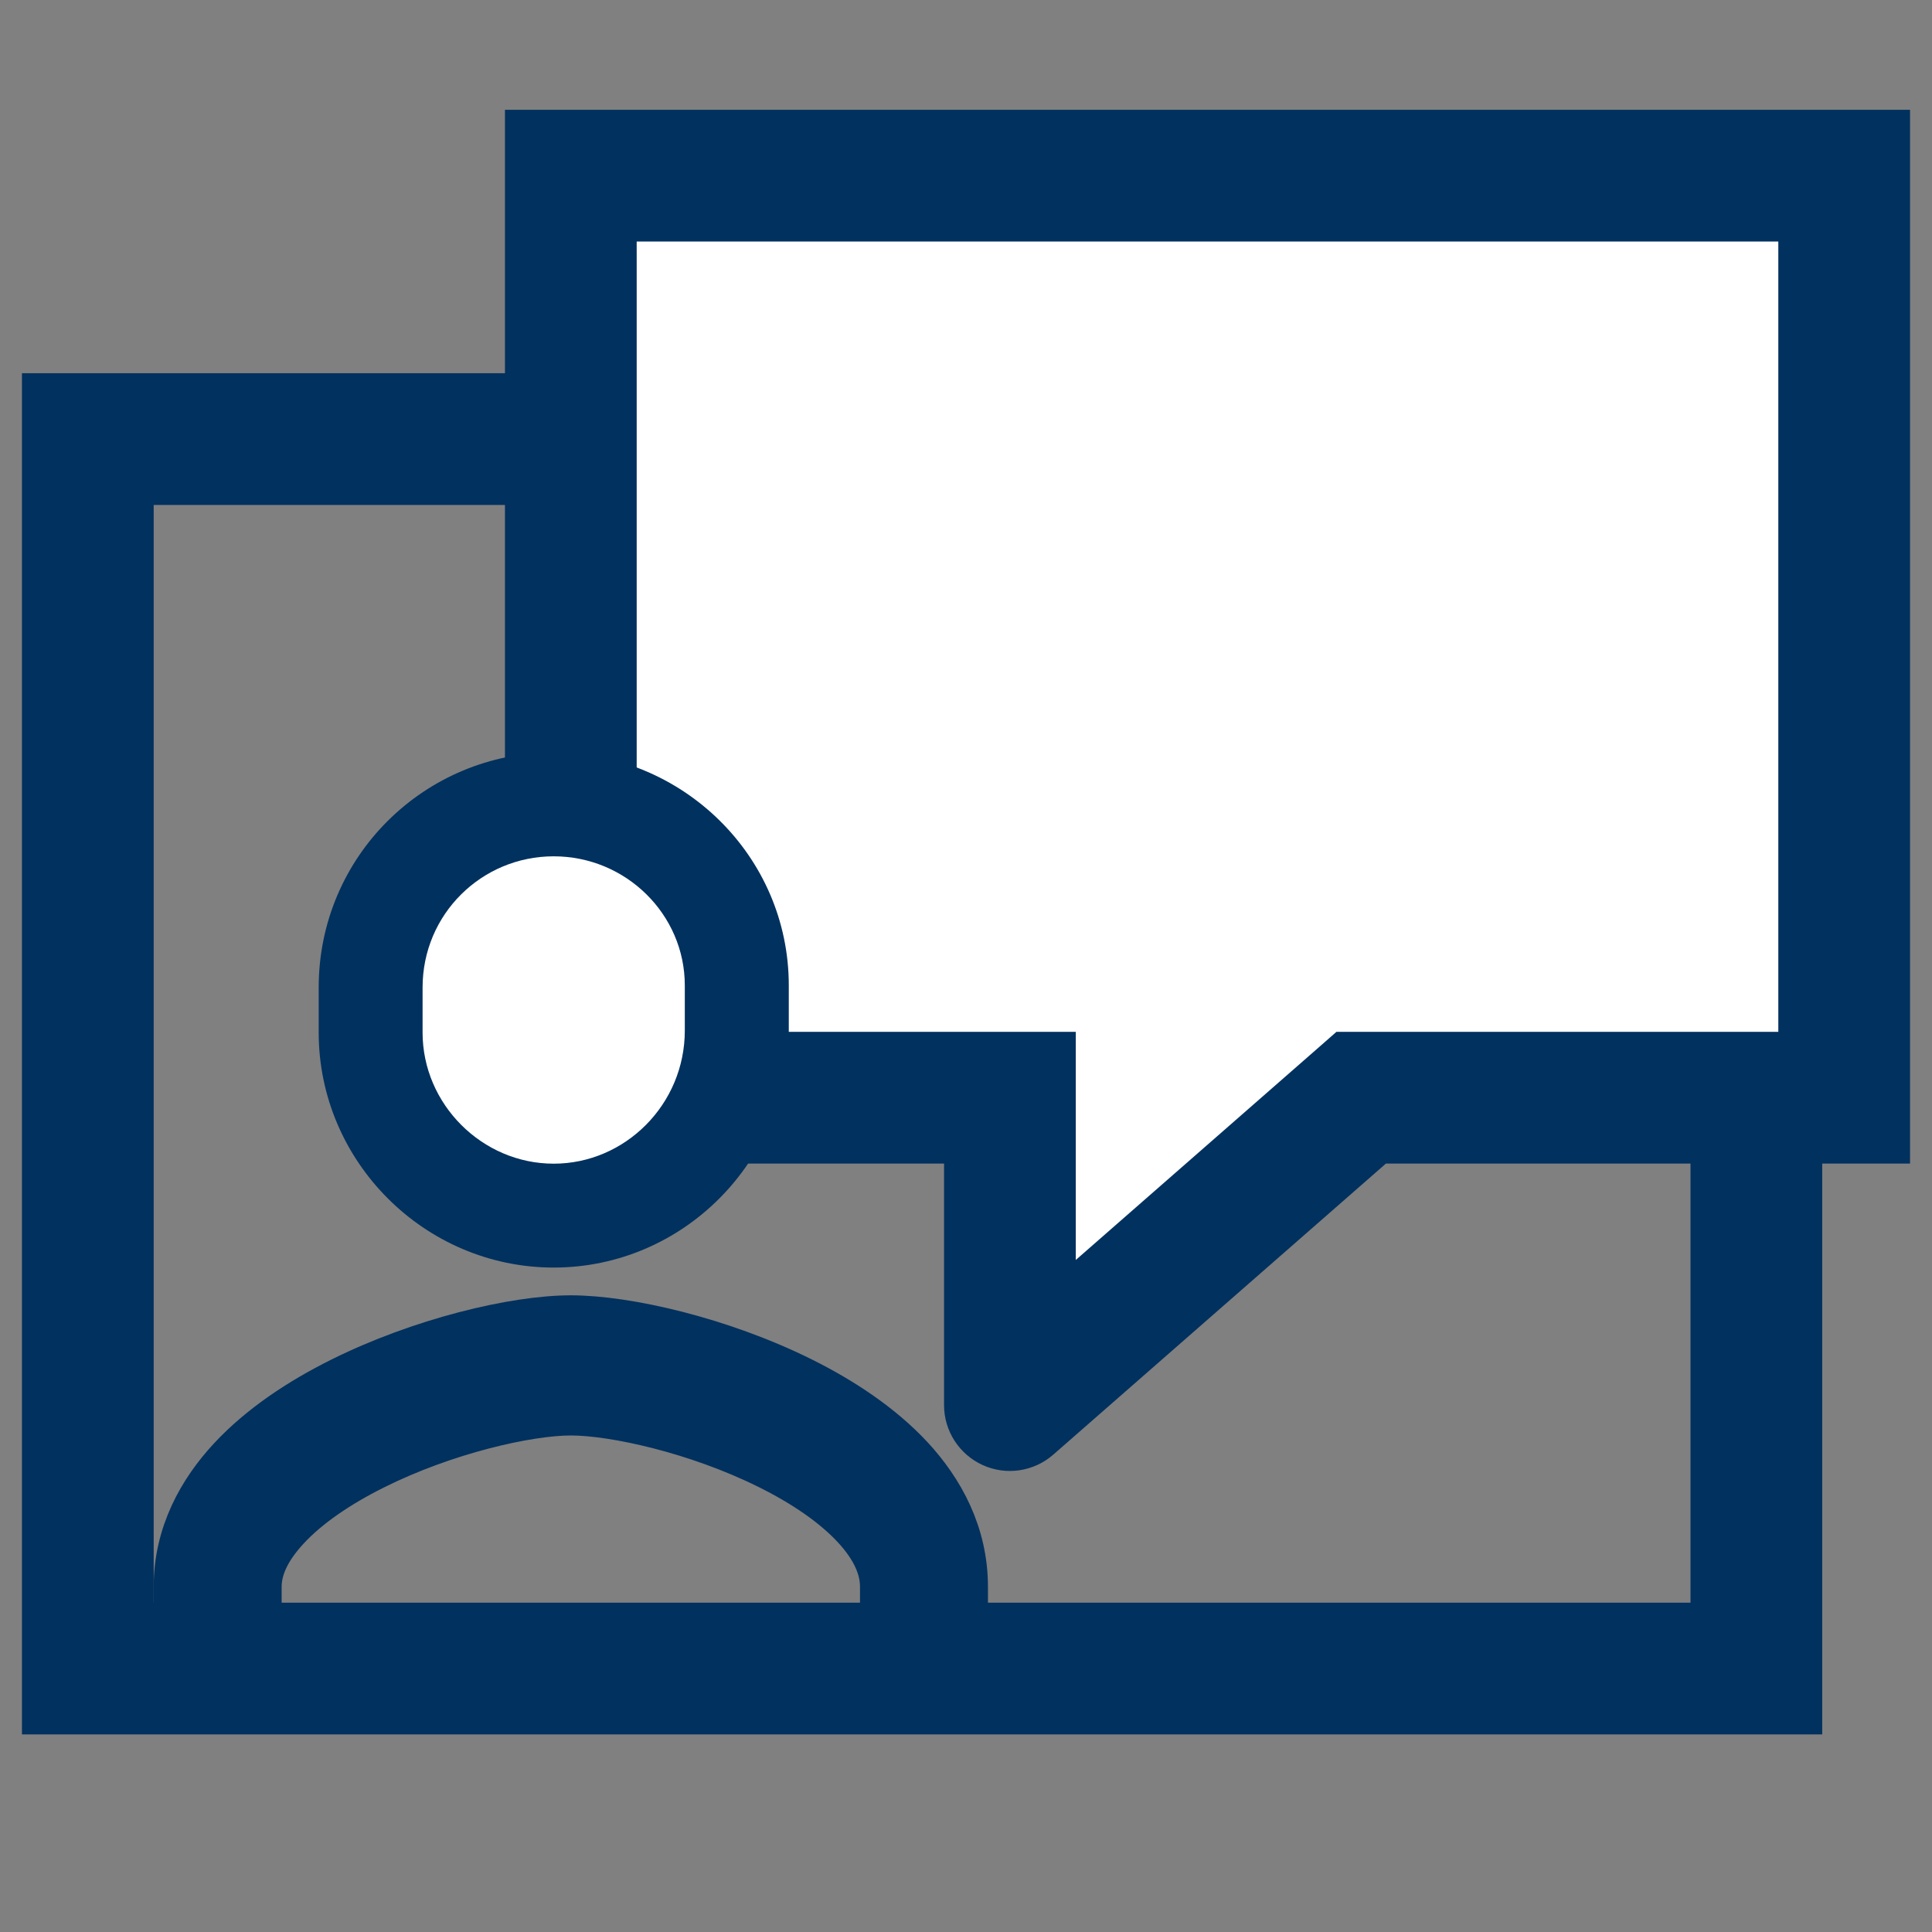
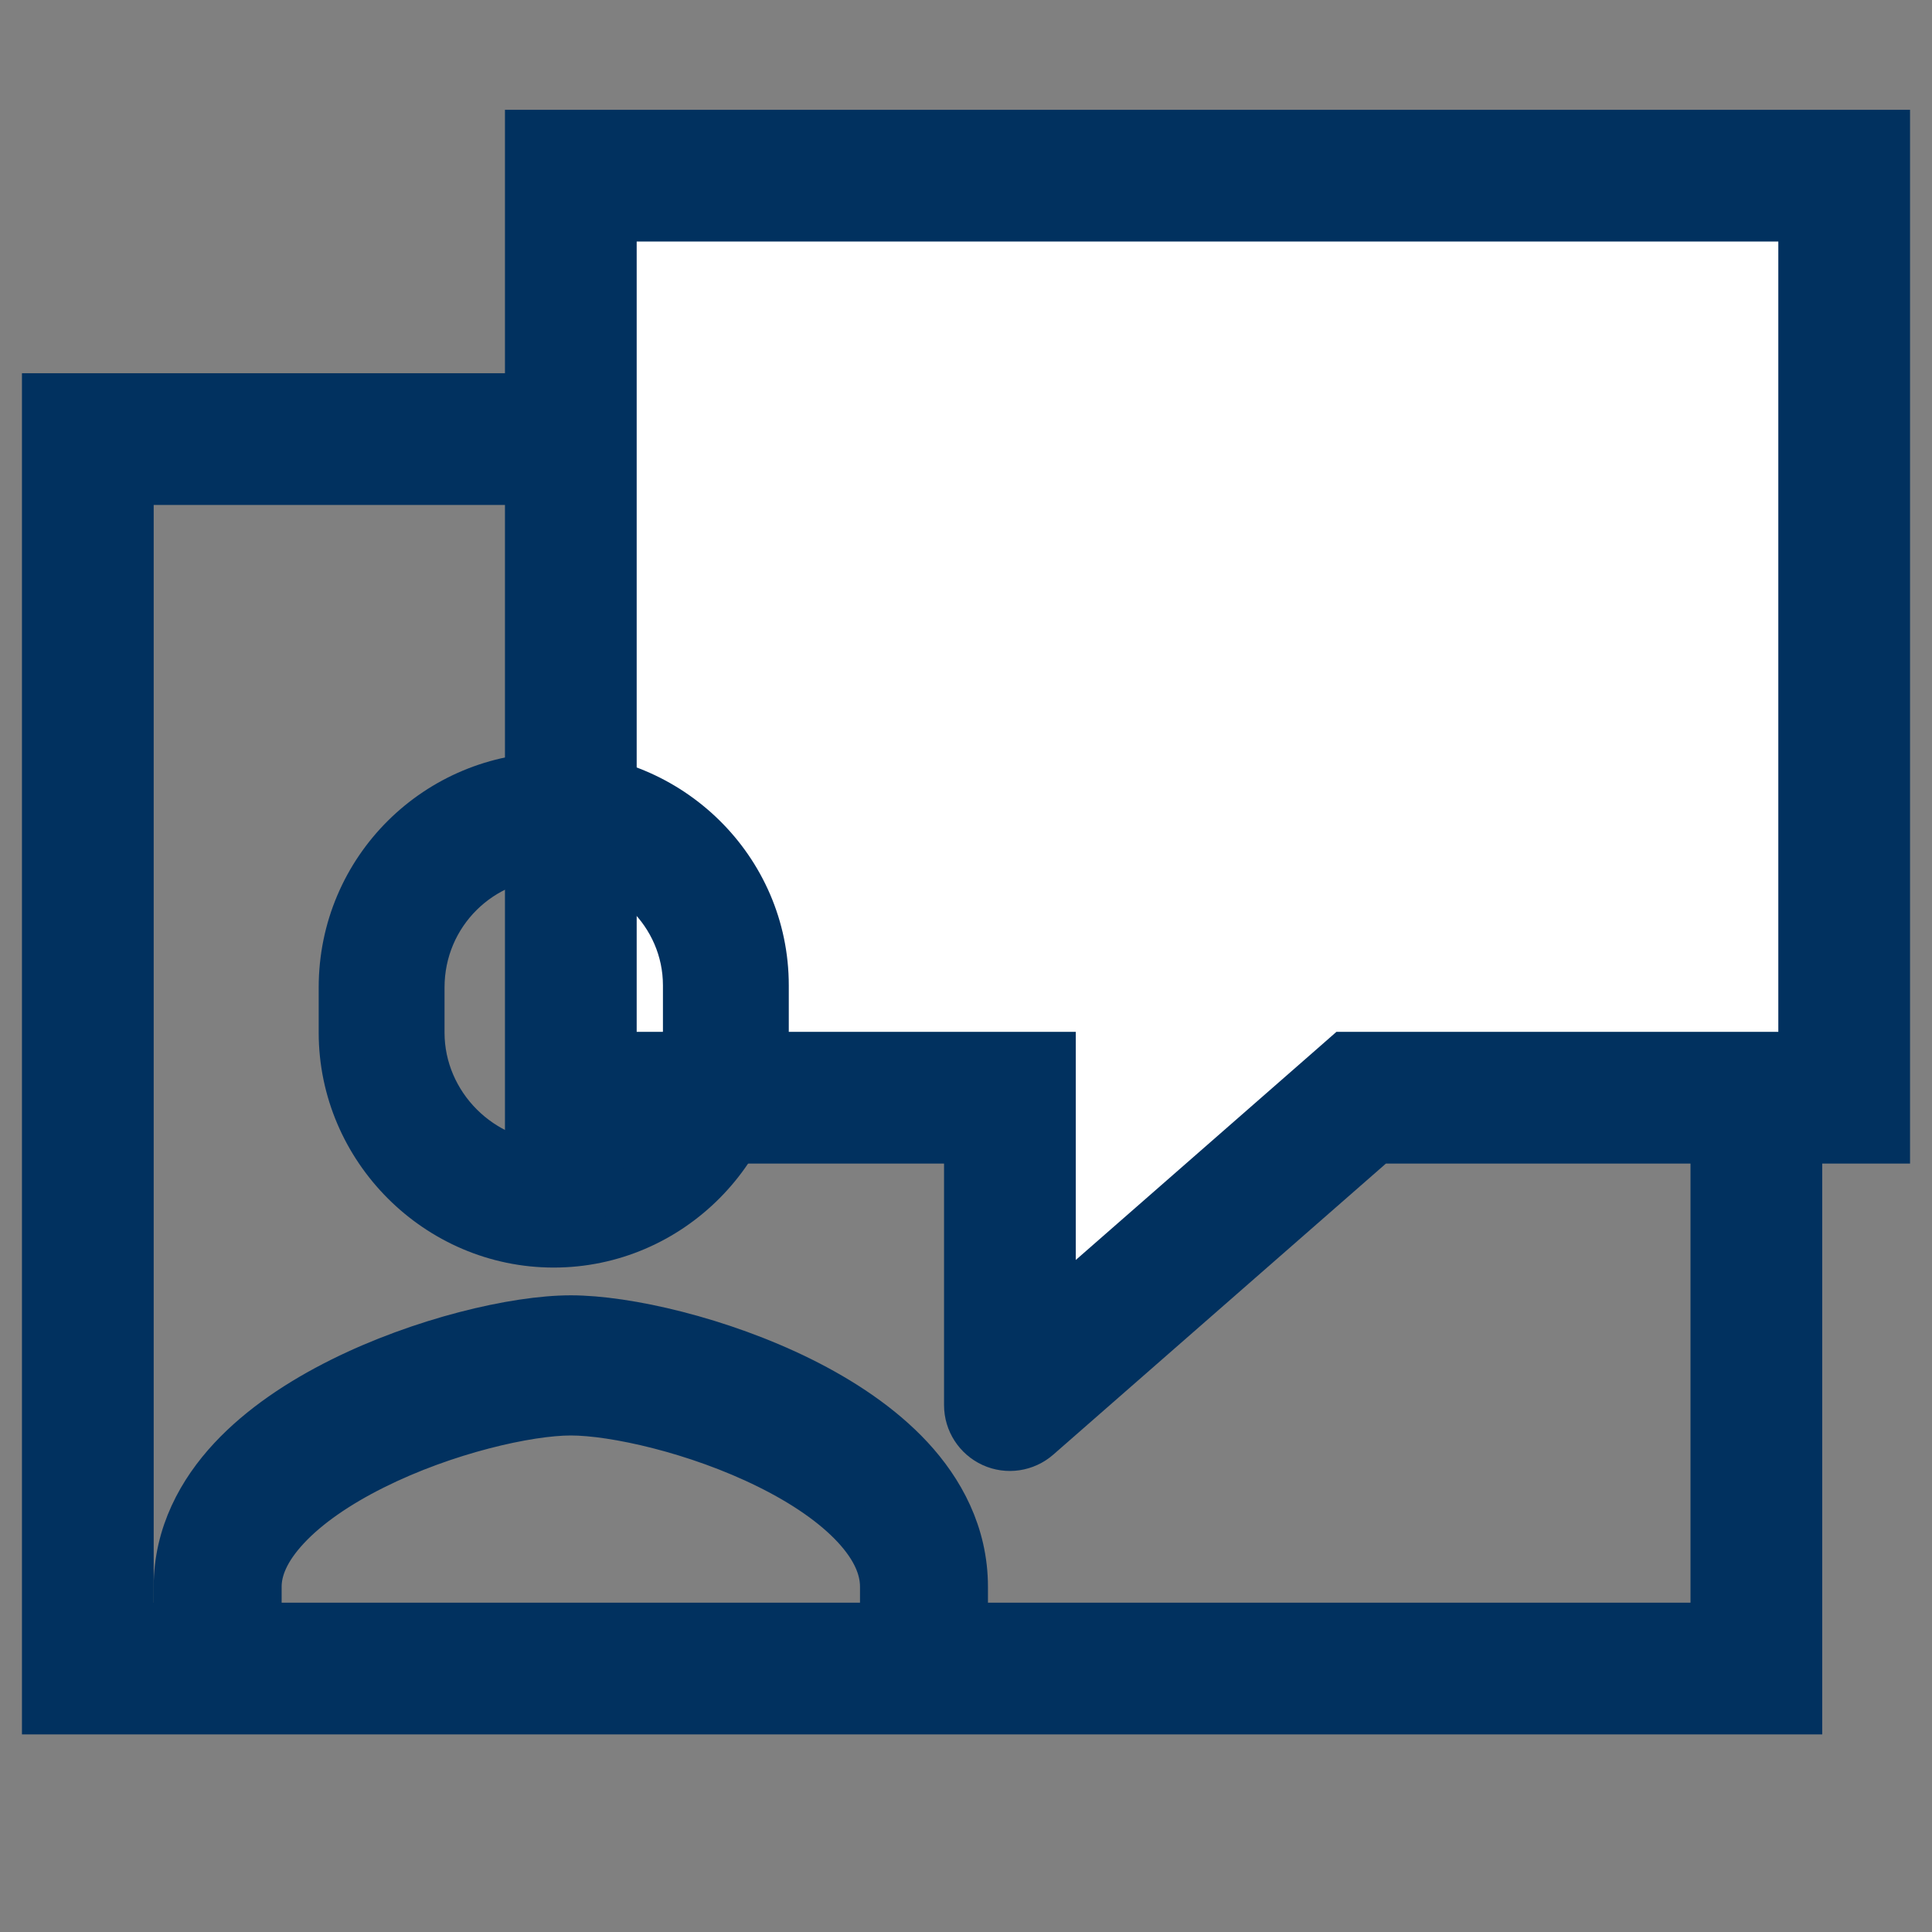
<svg xmlns="http://www.w3.org/2000/svg" width="22" height="22" viewBox="0 0 22 22" fill="none">
  <rect x="0" y="0" width="22" height="22" fill="#808080" stroke="none" />
  <path fill-rule="evenodd" clip-rule="evenodd" d="M3.876 15.71C4.79 15.254 5.86 15 6.5 15C7.138 15 8.208 15.246 9.123 15.699C9.583 15.927 10.035 16.222 10.38 16.594C10.725 16.967 11 17.461 11 18.069V19H10.043V18.069C10.043 17.867 9.955 17.642 9.723 17.391C9.489 17.139 9.147 16.905 8.742 16.705C7.928 16.302 6.987 16.096 6.5 16.096C6.015 16.096 5.075 16.307 4.259 16.715C3.854 16.917 3.511 17.152 3.277 17.404C3.043 17.655 2.957 17.877 2.957 18.069V19H2V18.069C2 17.466 2.277 16.975 2.621 16.605C2.965 16.235 3.417 15.939 3.876 15.71Z" fill="#01315F" stroke="#01315F" stroke-width="0.5" stroke-miterlimit="10" />
  <path d="M1 19H0.25V19.75H1V19ZM1 5V4.25H0.25V5H1ZM20 5H20.75V4.25H20V5ZM20 19V19.75H20.75V19H20ZM1.75 19V5H0.25V19H1.75ZM1 5.75H20V4.25H1V5.75ZM19.25 5V19H20.75V5H19.25ZM20 18.25H1V19.75H20V18.25Z" fill="#01315F" />
  <path d="M15.5 12.5L11.5 16V12.5H6.5V2H21V12.5H15.5Z" fill="white" />
  <path d="M11.5 16H10.75C10.75 16.294 10.922 16.561 11.19 16.683C11.458 16.805 11.772 16.758 11.994 16.564L11.5 16ZM15.5 12.5V11.75H15.218L15.006 11.936L15.5 12.5ZM21 12.5V13.25H21.75V12.5H21ZM21 2H21.75V1.25H21V2ZM6.5 2V1.25H5.75V2H6.5ZM6.5 12.5H5.75V13.25H6.5V12.5ZM11.5 12.5H12.25V11.75H11.5V12.5ZM11.994 16.564L15.994 13.064L15.006 11.936L11.006 15.436L11.994 16.564ZM15.5 13.25H21V11.75H15.5V13.25ZM21.75 12.5V2H20.25V12.5H21.75ZM21 1.25H6.5V2.75H21V1.25ZM5.75 2V12.5H7.25V2H5.75ZM6.5 13.25H11.5V11.75H6.5V13.25ZM10.75 12.5V16H12.25V12.5H10.75Z" fill="#01315F" />
  <path fill-rule="evenodd" clip-rule="evenodd" d="M3.879 11.245C3.879 9.887 4.978 8.818 6.305 8.818C7.629 8.818 8.732 9.883 8.732 11.221V11.735C8.732 13.085 7.64 14.184 6.305 14.184C4.975 14.184 3.879 13.089 3.879 11.758V11.245ZM6.305 9.752C5.486 9.752 4.812 10.409 4.812 11.245V11.758C4.812 12.573 5.49 13.251 6.305 13.251C7.117 13.251 7.799 12.577 7.799 11.735V11.221C7.799 10.413 7.128 9.752 6.305 9.752Z" fill="#01315F" stroke="#01315F" stroke-width="0.5" stroke-miterlimit="10" />
-   <path fill-rule="evenodd" clip-rule="evenodd" d="M6.305 9.751C5.486 9.751 4.812 10.409 4.812 11.245V11.758C4.812 12.573 5.49 13.251 6.305 13.251C7.117 13.251 7.798 12.577 7.798 11.735V11.221C7.798 10.413 7.128 9.751 6.305 9.751Z" fill="white" />
</svg>